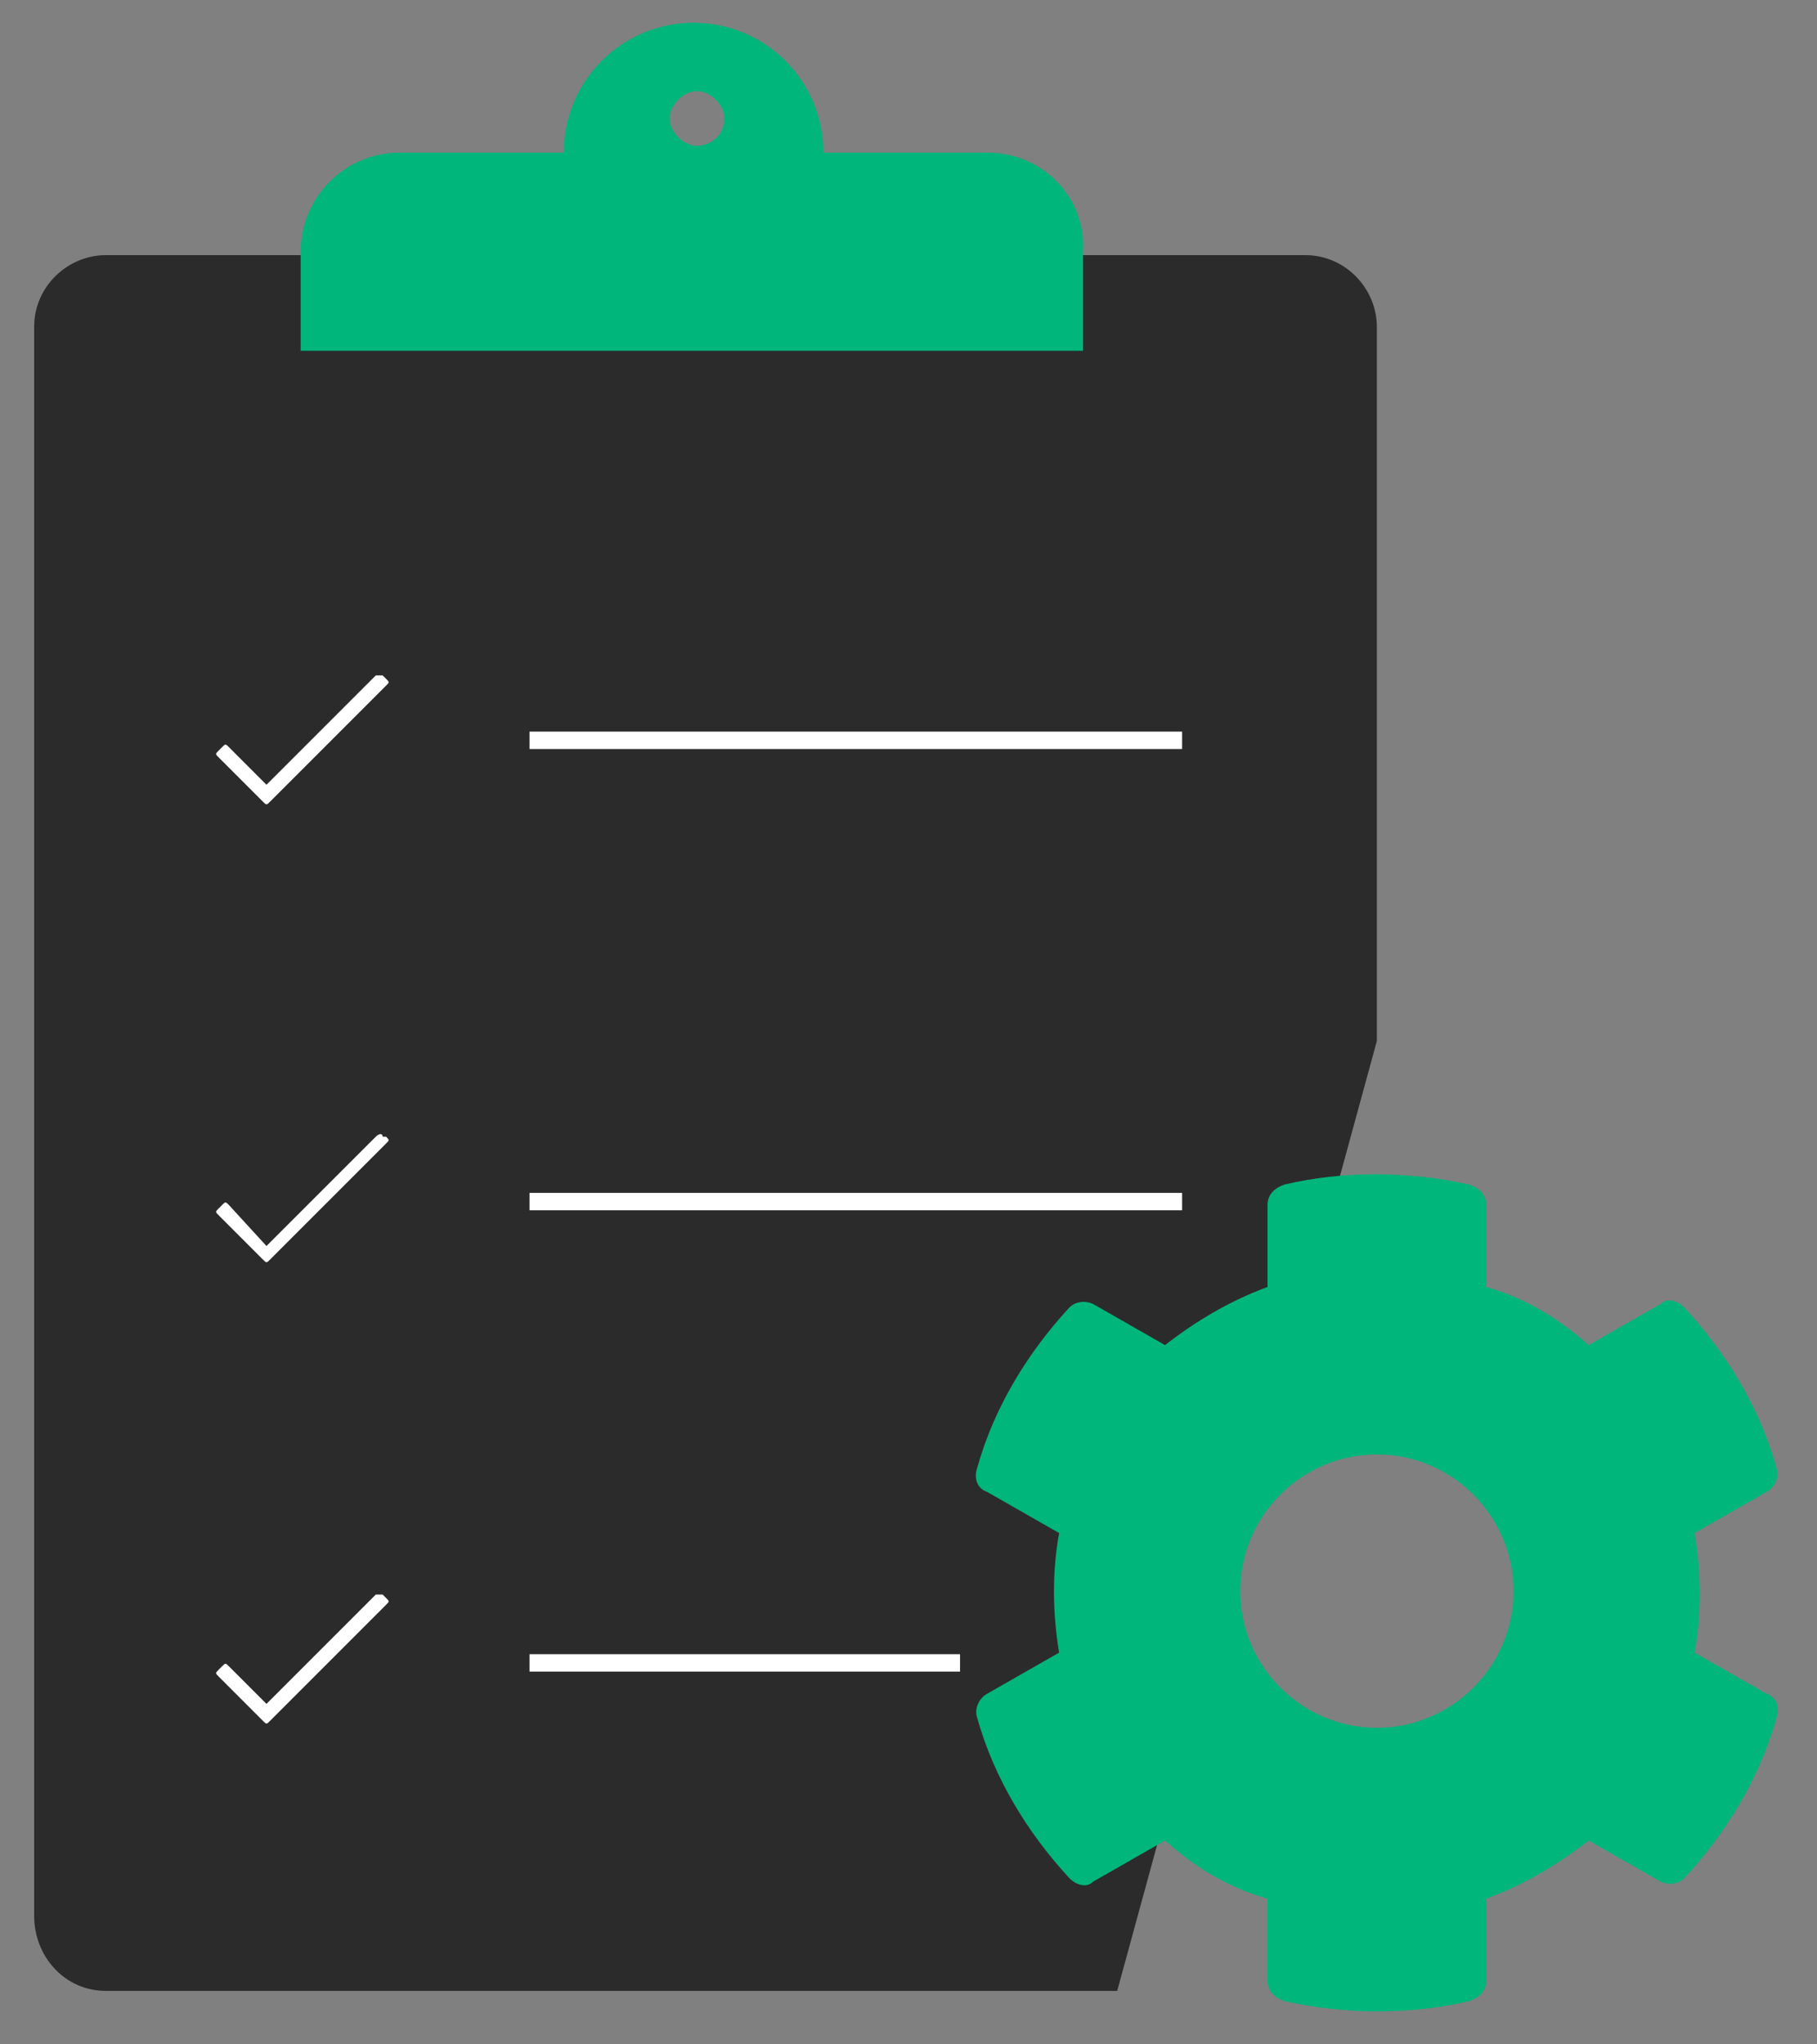
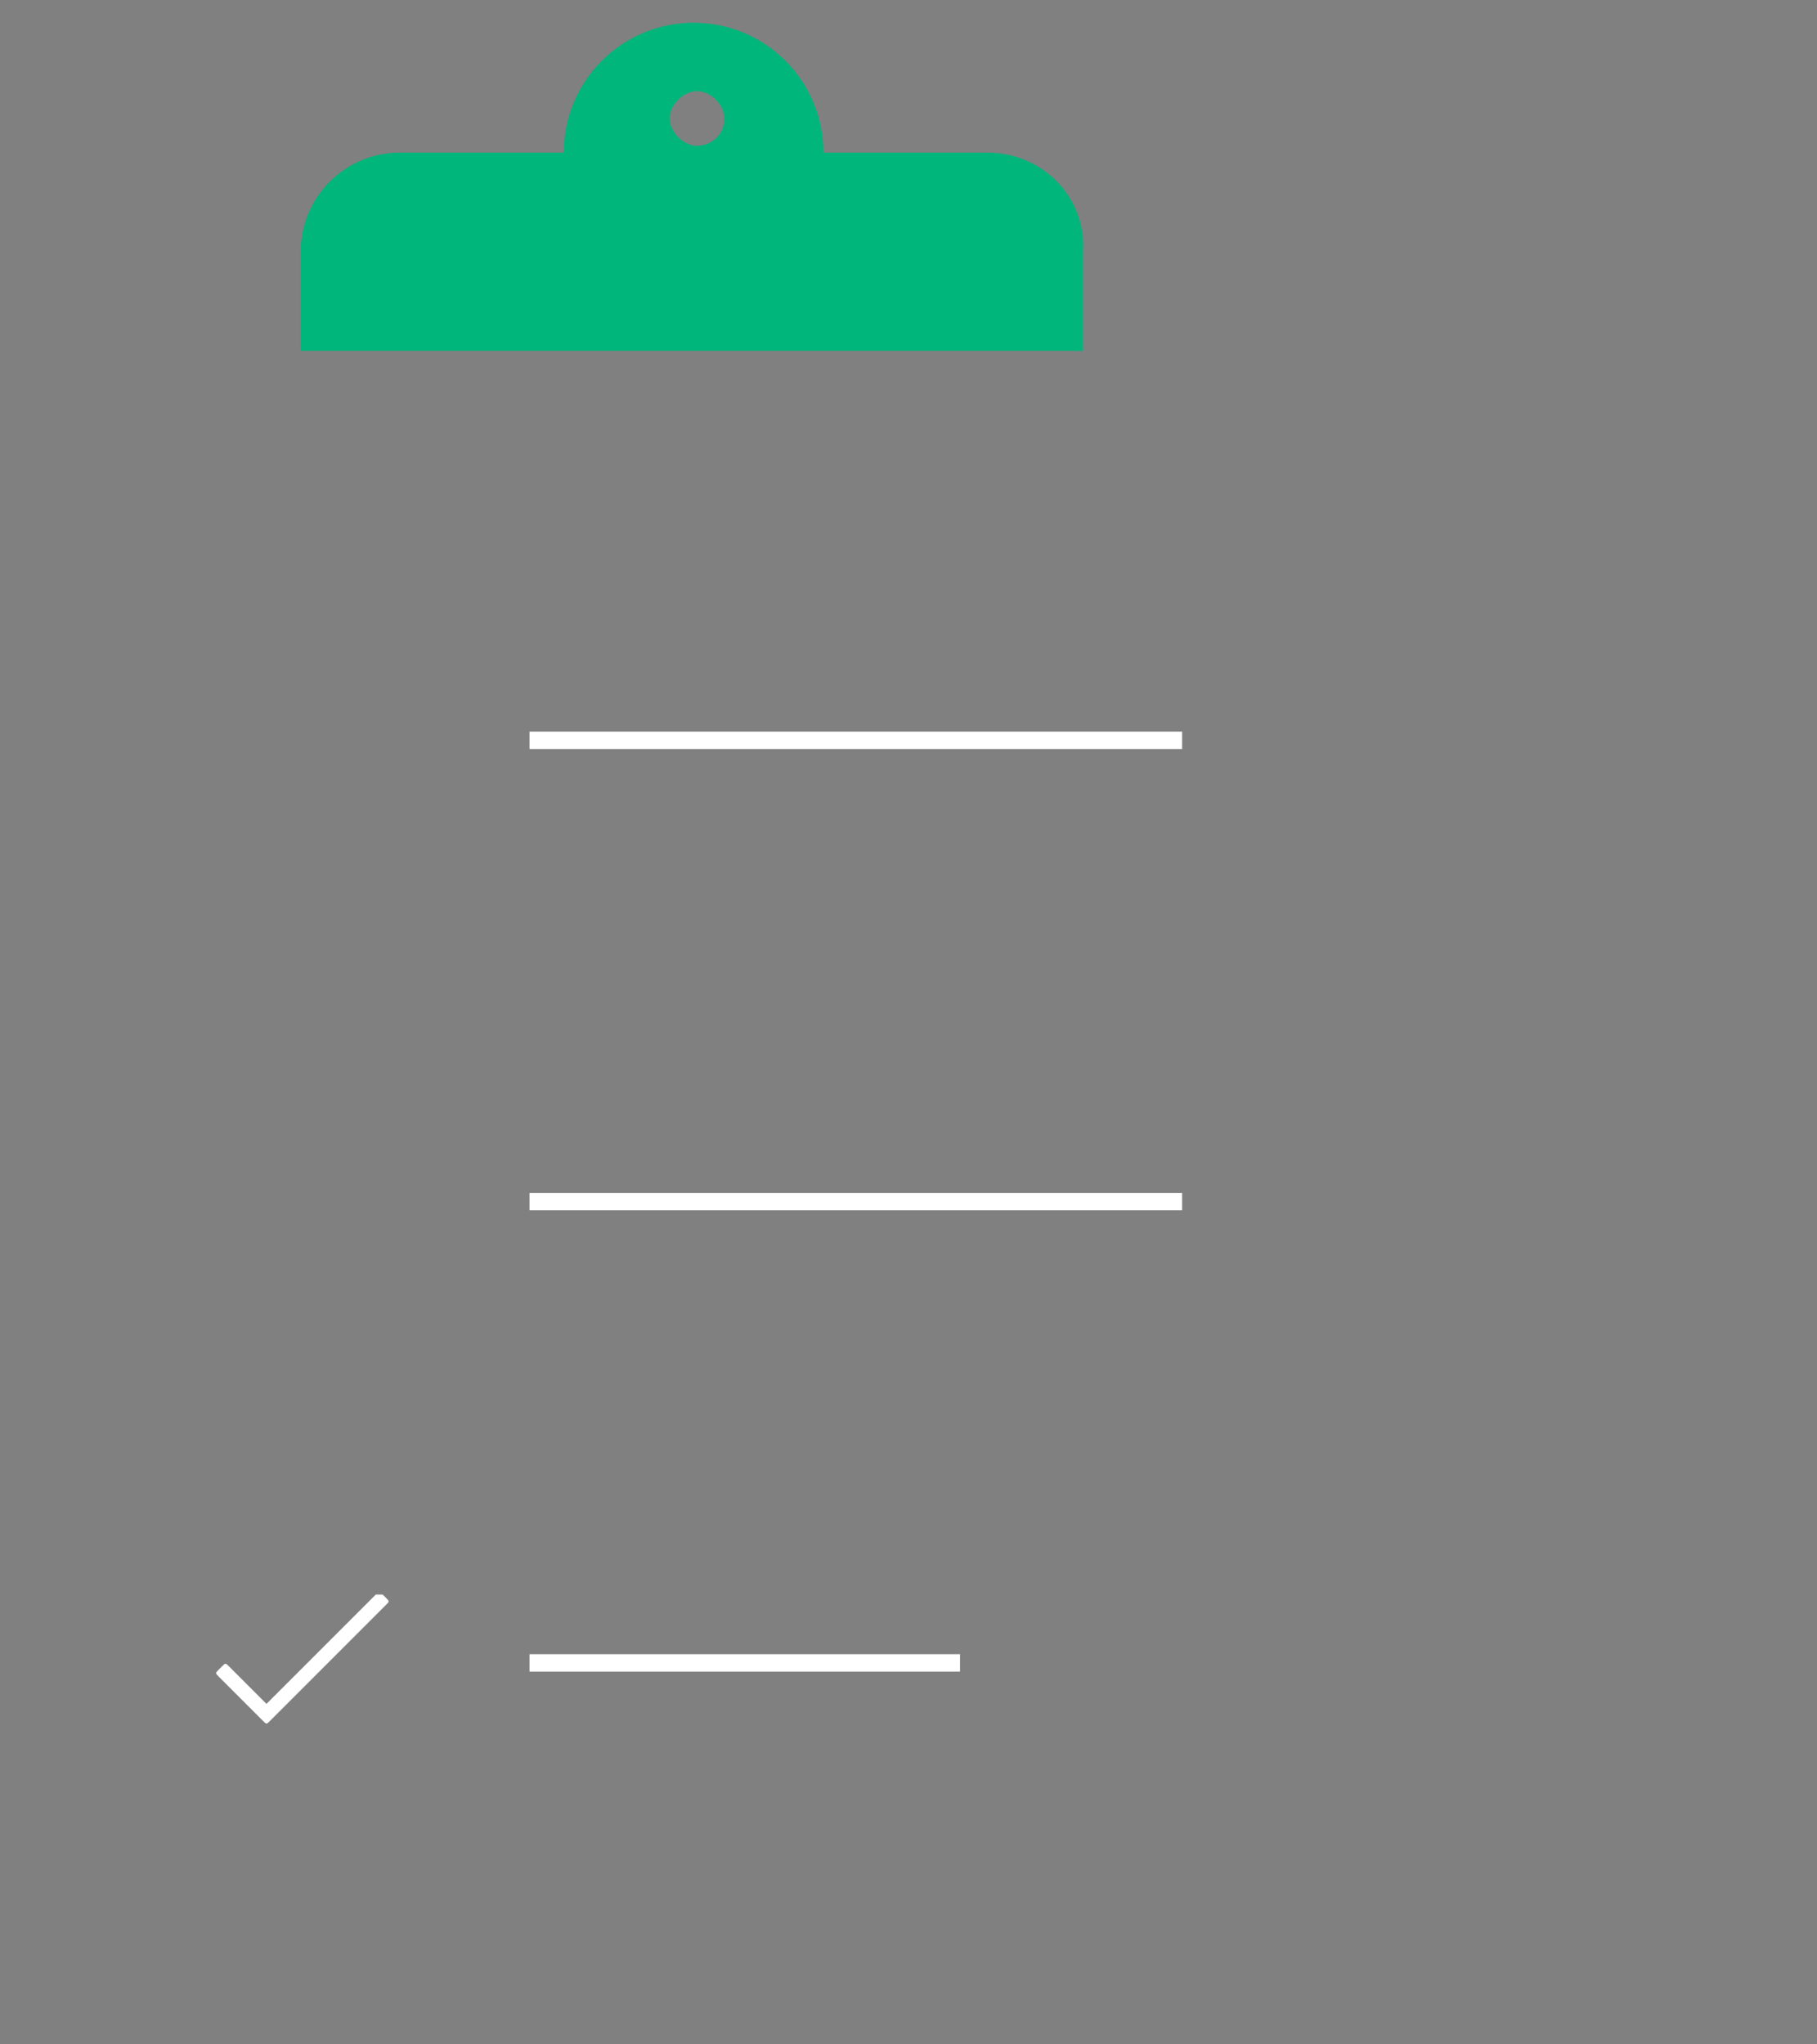
<svg xmlns="http://www.w3.org/2000/svg" width="64" height="72" viewBox="0 0 64 72" fill="none">
  <rect x="0" y="0" width="64" height="72" fill="#808080" stroke="none" />
  <g clip-path="url(#clip0_2203_14004)">
-     <path d="M39.351 70.117H3.73C2.286 70.117 1.203 68.914 1.203 67.47V11.512C1.203 10.068 2.407 8.985 3.73 8.985H45.969C47.413 8.985 48.497 10.188 48.497 11.512V36.663" fill="#161617" fill-opacity="0.8" />
    <path d="M34.778 5.375H29.002C29.002 2.848 26.956 0.802 24.429 0.802C21.902 0.802 19.856 2.848 19.856 5.375H14.08C12.154 5.375 10.59 6.939 10.59 8.865V12.354H38.147V8.865C38.268 6.939 36.703 5.375 34.778 5.375ZM24.549 5.134C24.068 5.134 23.586 4.653 23.586 4.171C23.586 3.69 24.068 3.209 24.549 3.209C25.03 3.209 25.512 3.69 25.512 4.171C25.512 4.773 25.03 5.134 24.549 5.134Z" fill="#00B67B" />
    <path d="M18.652 26.073H41.637" stroke="white" stroke-width="0.613" stroke-miterlimit="10" />
-     <path d="M13.237 23.787L9.386 27.638L8.063 26.314C7.942 26.194 7.942 26.194 7.822 26.314L7.702 26.434C7.581 26.555 7.581 26.555 7.702 26.675L9.266 28.239C9.386 28.36 9.386 28.36 9.507 28.239L13.598 24.148C13.719 24.027 13.719 24.027 13.598 23.907L13.478 23.787C13.478 23.787 13.358 23.787 13.237 23.787Z" fill="white" />
    <path d="M18.652 42.319H41.637" stroke="white" stroke-width="0.613" stroke-miterlimit="10" />
-     <path d="M13.237 40.033L9.386 43.883L8.063 42.439C7.942 42.319 7.942 42.319 7.822 42.439L7.702 42.56C7.581 42.68 7.581 42.68 7.702 42.8L9.266 44.365C9.386 44.485 9.386 44.485 9.507 44.365L13.598 40.273C13.719 40.153 13.719 40.153 13.598 40.033H13.478C13.478 39.912 13.358 39.912 13.237 40.033Z" fill="white" />
    <path d="M18.652 58.565H33.815" stroke="white" stroke-width="0.613" stroke-miterlimit="10" />
    <path d="M13.237 56.158L9.386 60.009L8.063 58.685C7.942 58.565 7.942 58.565 7.822 58.685L7.702 58.805C7.581 58.926 7.581 58.926 7.702 59.046L9.266 60.611C9.386 60.731 9.386 60.731 9.507 60.611L13.598 56.519C13.719 56.399 13.719 56.399 13.598 56.278L13.478 56.158C13.478 56.158 13.358 56.158 13.237 56.158Z" fill="white" />
-     <path d="M62.215 59.648L59.688 58.204C59.929 56.88 59.929 55.436 59.688 53.992L62.215 52.548C62.456 52.427 62.697 52.066 62.576 51.705C61.974 49.539 60.771 47.614 59.327 46.049C59.086 45.809 58.725 45.688 58.485 45.929L55.958 47.373C54.874 46.41 53.671 45.688 52.347 45.327V42.439C52.347 42.078 52.107 41.838 51.746 41.717C49.58 41.236 47.293 41.236 45.247 41.717C44.886 41.838 44.646 42.078 44.646 42.439V45.327C43.322 45.809 42.119 46.531 41.035 47.373L38.508 45.929C38.268 45.809 37.907 45.809 37.666 46.049C36.222 47.614 35.019 49.539 34.417 51.705C34.297 52.066 34.417 52.427 34.778 52.548L37.305 53.992C37.064 55.316 37.064 56.76 37.305 58.204L34.778 59.648C34.537 59.768 34.297 60.129 34.417 60.49C35.019 62.656 36.222 64.582 37.666 66.146C37.907 66.387 38.268 66.507 38.508 66.266L41.035 64.822C42.119 65.785 43.322 66.507 44.646 66.868V69.756C44.646 70.117 44.886 70.358 45.247 70.478C47.413 70.96 49.7 70.96 51.746 70.478C52.107 70.358 52.347 70.117 52.347 69.756V66.868C53.671 66.387 54.874 65.665 55.958 64.822L58.485 66.266C58.725 66.387 59.086 66.387 59.327 66.146C60.771 64.582 61.974 62.656 62.576 60.49C62.697 60.129 62.576 59.768 62.215 59.648ZM48.497 60.851C45.849 60.851 43.683 58.685 43.683 56.038C43.683 53.39 45.849 51.224 48.497 51.224C51.144 51.224 53.31 53.39 53.31 56.038C53.31 58.685 51.144 60.851 48.497 60.851Z" fill="#00B67B" />
  </g>
  <defs>
    <clipPath id="clip0_2203_14004">
      <rect width="63.78" height="71" fill="white" transform="translate(0 0.321)" />
    </clipPath>
  </defs>
</svg>